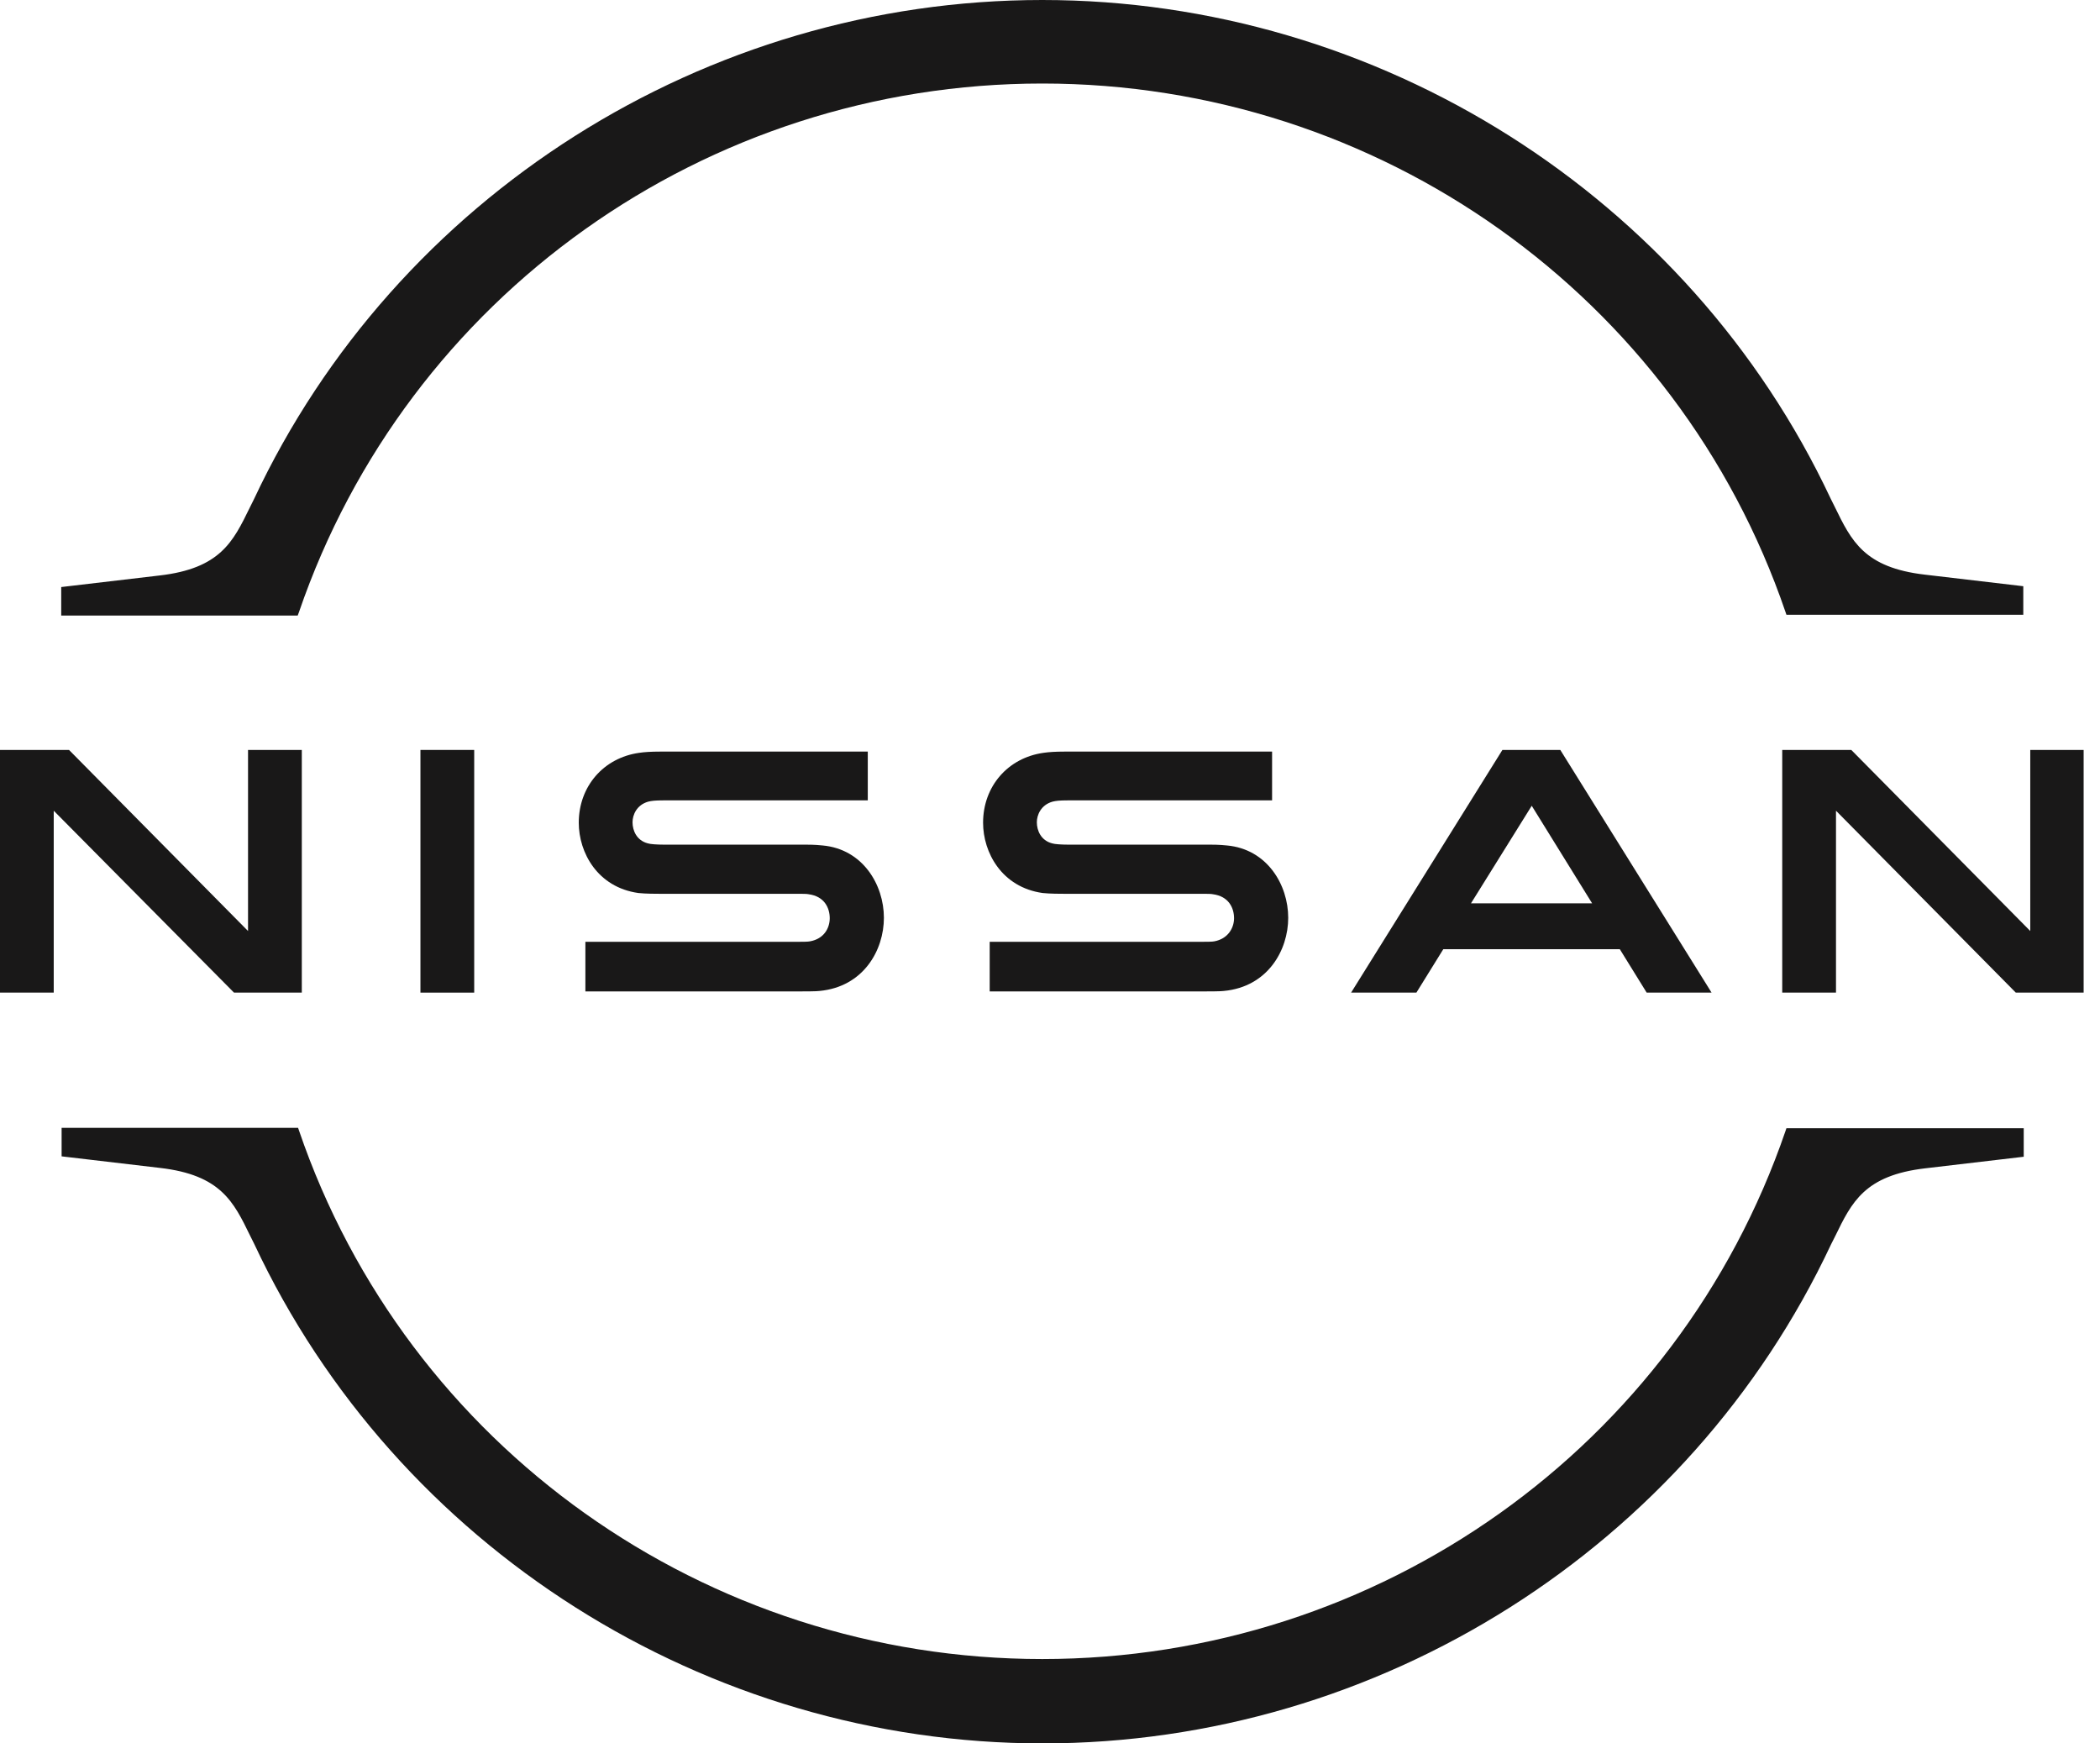
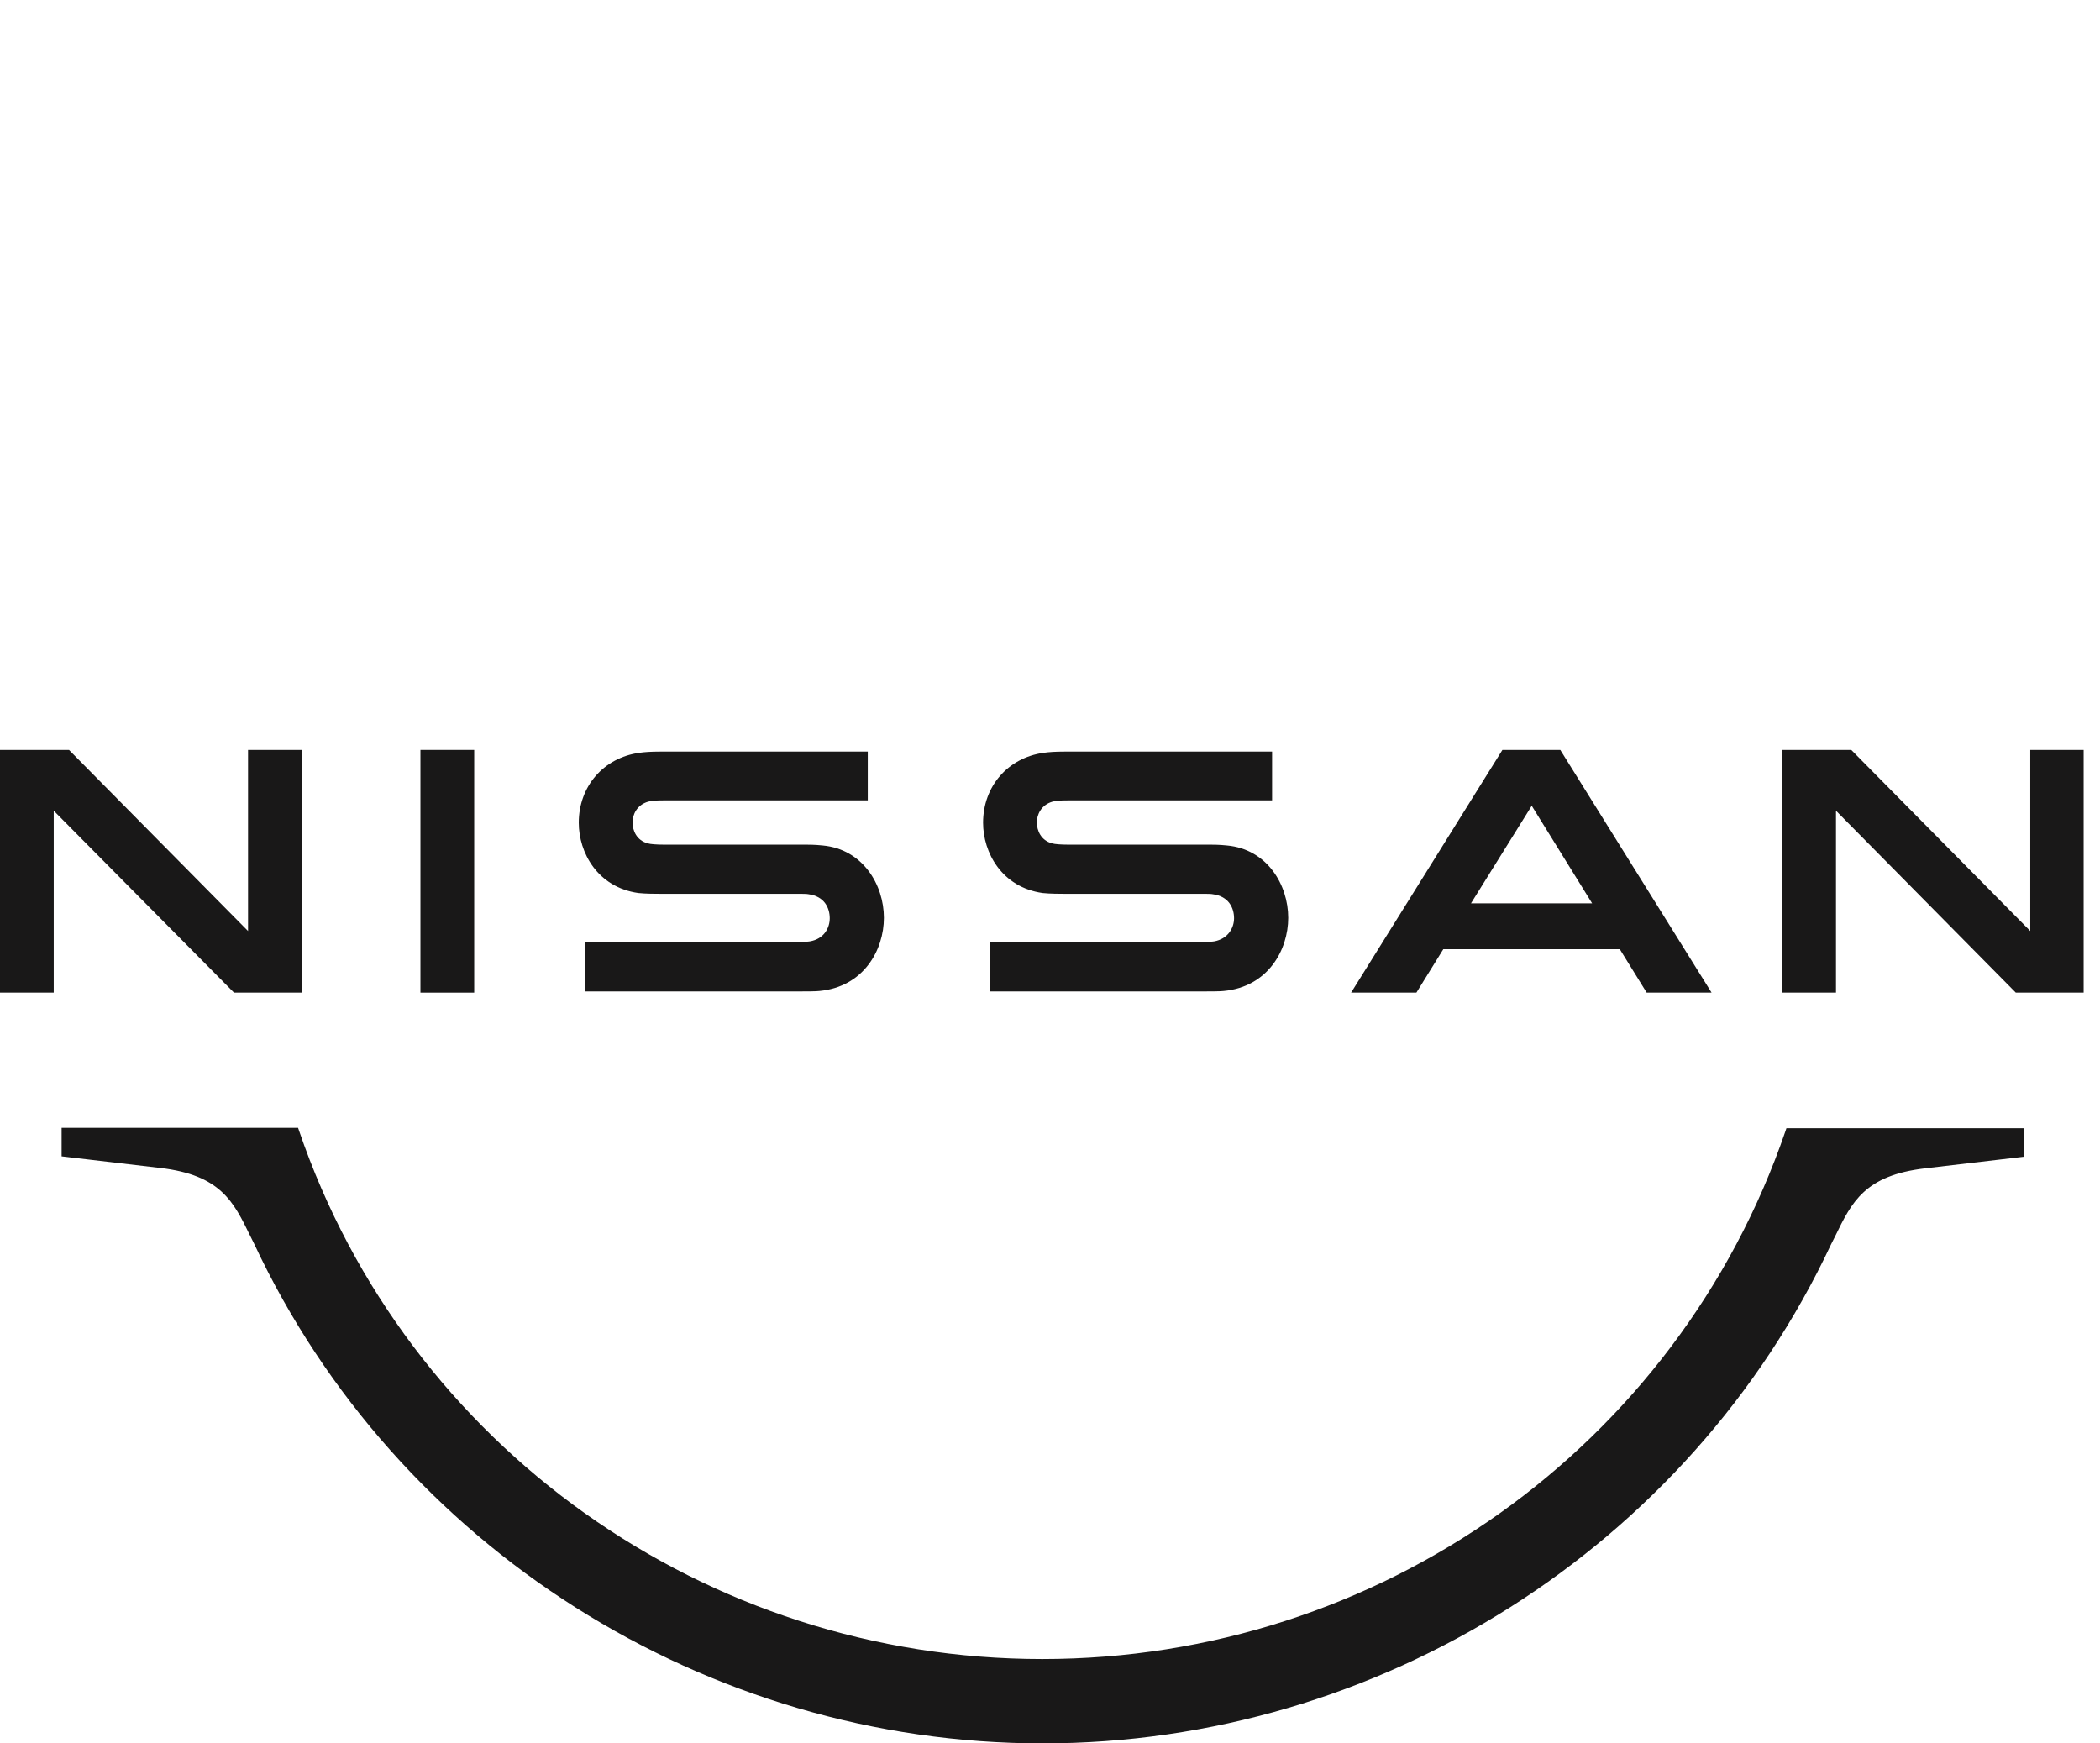
<svg xmlns="http://www.w3.org/2000/svg" width="53" height="44" viewBox="0 0 53 44" fill="none">
  <path d="M30.644 23.758C30.602 23.769 30.435 23.769 30.362 23.769H24.978V25.021H30.456C30.498 25.021 30.821 25.021 30.884 25.01C32 24.906 32.512 23.977 32.512 23.164C32.512 22.329 31.98 21.431 30.967 21.338C30.769 21.317 30.602 21.317 30.529 21.317H26.95C26.794 21.317 26.616 21.306 26.554 21.285C26.272 21.212 26.168 20.962 26.168 20.753C26.168 20.566 26.272 20.315 26.564 20.232C26.648 20.211 26.742 20.2 26.94 20.2H32.105V18.969H26.857C26.637 18.969 26.47 18.98 26.335 19C25.437 19.126 24.811 19.846 24.811 20.764C24.811 21.515 25.281 22.392 26.314 22.538C26.502 22.558 26.763 22.558 26.877 22.558H30.362C30.425 22.558 30.581 22.558 30.613 22.569C31.009 22.621 31.145 22.913 31.145 23.174C31.145 23.424 30.988 23.696 30.644 23.758Z" fill="#191818" />
  <path d="M20.44 23.758C20.398 23.769 20.231 23.769 20.169 23.769H14.774V25.021H20.252C20.294 25.021 20.617 25.021 20.68 25.01C21.796 24.906 22.308 23.977 22.308 23.164C22.308 22.329 21.775 21.431 20.763 21.338C20.565 21.317 20.398 21.317 20.325 21.317H16.746C16.59 21.317 16.412 21.306 16.35 21.285C16.068 21.212 15.964 20.962 15.964 20.753C15.964 20.566 16.068 20.315 16.36 20.232C16.444 20.211 16.538 20.2 16.736 20.2H21.901V18.969H16.652C16.433 18.969 16.266 18.98 16.131 19C15.233 19.126 14.607 19.846 14.607 20.764C14.607 21.515 15.077 22.392 16.11 22.538C16.298 22.558 16.558 22.558 16.673 22.558H20.158C20.221 22.558 20.377 22.558 20.409 22.569C20.805 22.621 20.941 22.913 20.941 23.174C20.941 23.424 20.795 23.696 20.44 23.758Z" fill="#191818" />
  <path d="M11.968 18.927H10.611V25.052H11.968V18.927Z" fill="#191818" />
  <path d="M7.617 25.052V18.927H6.26V23.497L1.742 18.927H0V25.052H1.356V20.461L5.906 25.052H7.617Z" fill="#191818" />
  <path d="M51.24 18.927V23.497L46.723 18.927H44.98V25.052H46.337V20.461L50.875 25.052H52.587V18.927H51.24Z" fill="#191818" />
  <path d="M37.918 18.927L34.099 25.052H35.747L36.426 23.956H40.881L41.559 25.052H43.197L39.379 18.927H37.918ZM40.182 22.798H37.125L38.658 20.336L40.182 22.798Z" fill="#191818" />
-   <path d="M7.544 15.453C10.278 7.471 17.811 2.108 26.305 2.108C34.798 2.108 42.342 7.471 45.065 15.453L45.086 15.515H51.064V14.795L48.581 14.503C47.047 14.326 46.724 13.648 46.306 12.792L46.202 12.583C42.613 4.946 34.798 0 26.305 0C17.801 0 9.996 4.946 6.407 12.604L6.303 12.813C5.885 13.668 5.562 14.347 4.028 14.524L1.545 14.816V15.536H7.513L7.544 15.453Z" fill="#191818" />
  <path d="M45.086 28.474L45.065 28.537C42.331 36.519 34.798 41.871 26.304 41.871C17.811 41.871 10.267 36.508 7.544 28.526L7.523 28.464H1.555V29.184L4.038 29.476C5.572 29.653 5.896 30.331 6.313 31.187L6.417 31.396C10.007 39.054 17.822 44 26.315 44C34.808 44 42.623 39.054 46.212 31.406L46.317 31.198C46.734 30.342 47.058 29.664 48.591 29.486L51.075 29.194V28.474H45.086Z" fill="#191818" />
</svg>